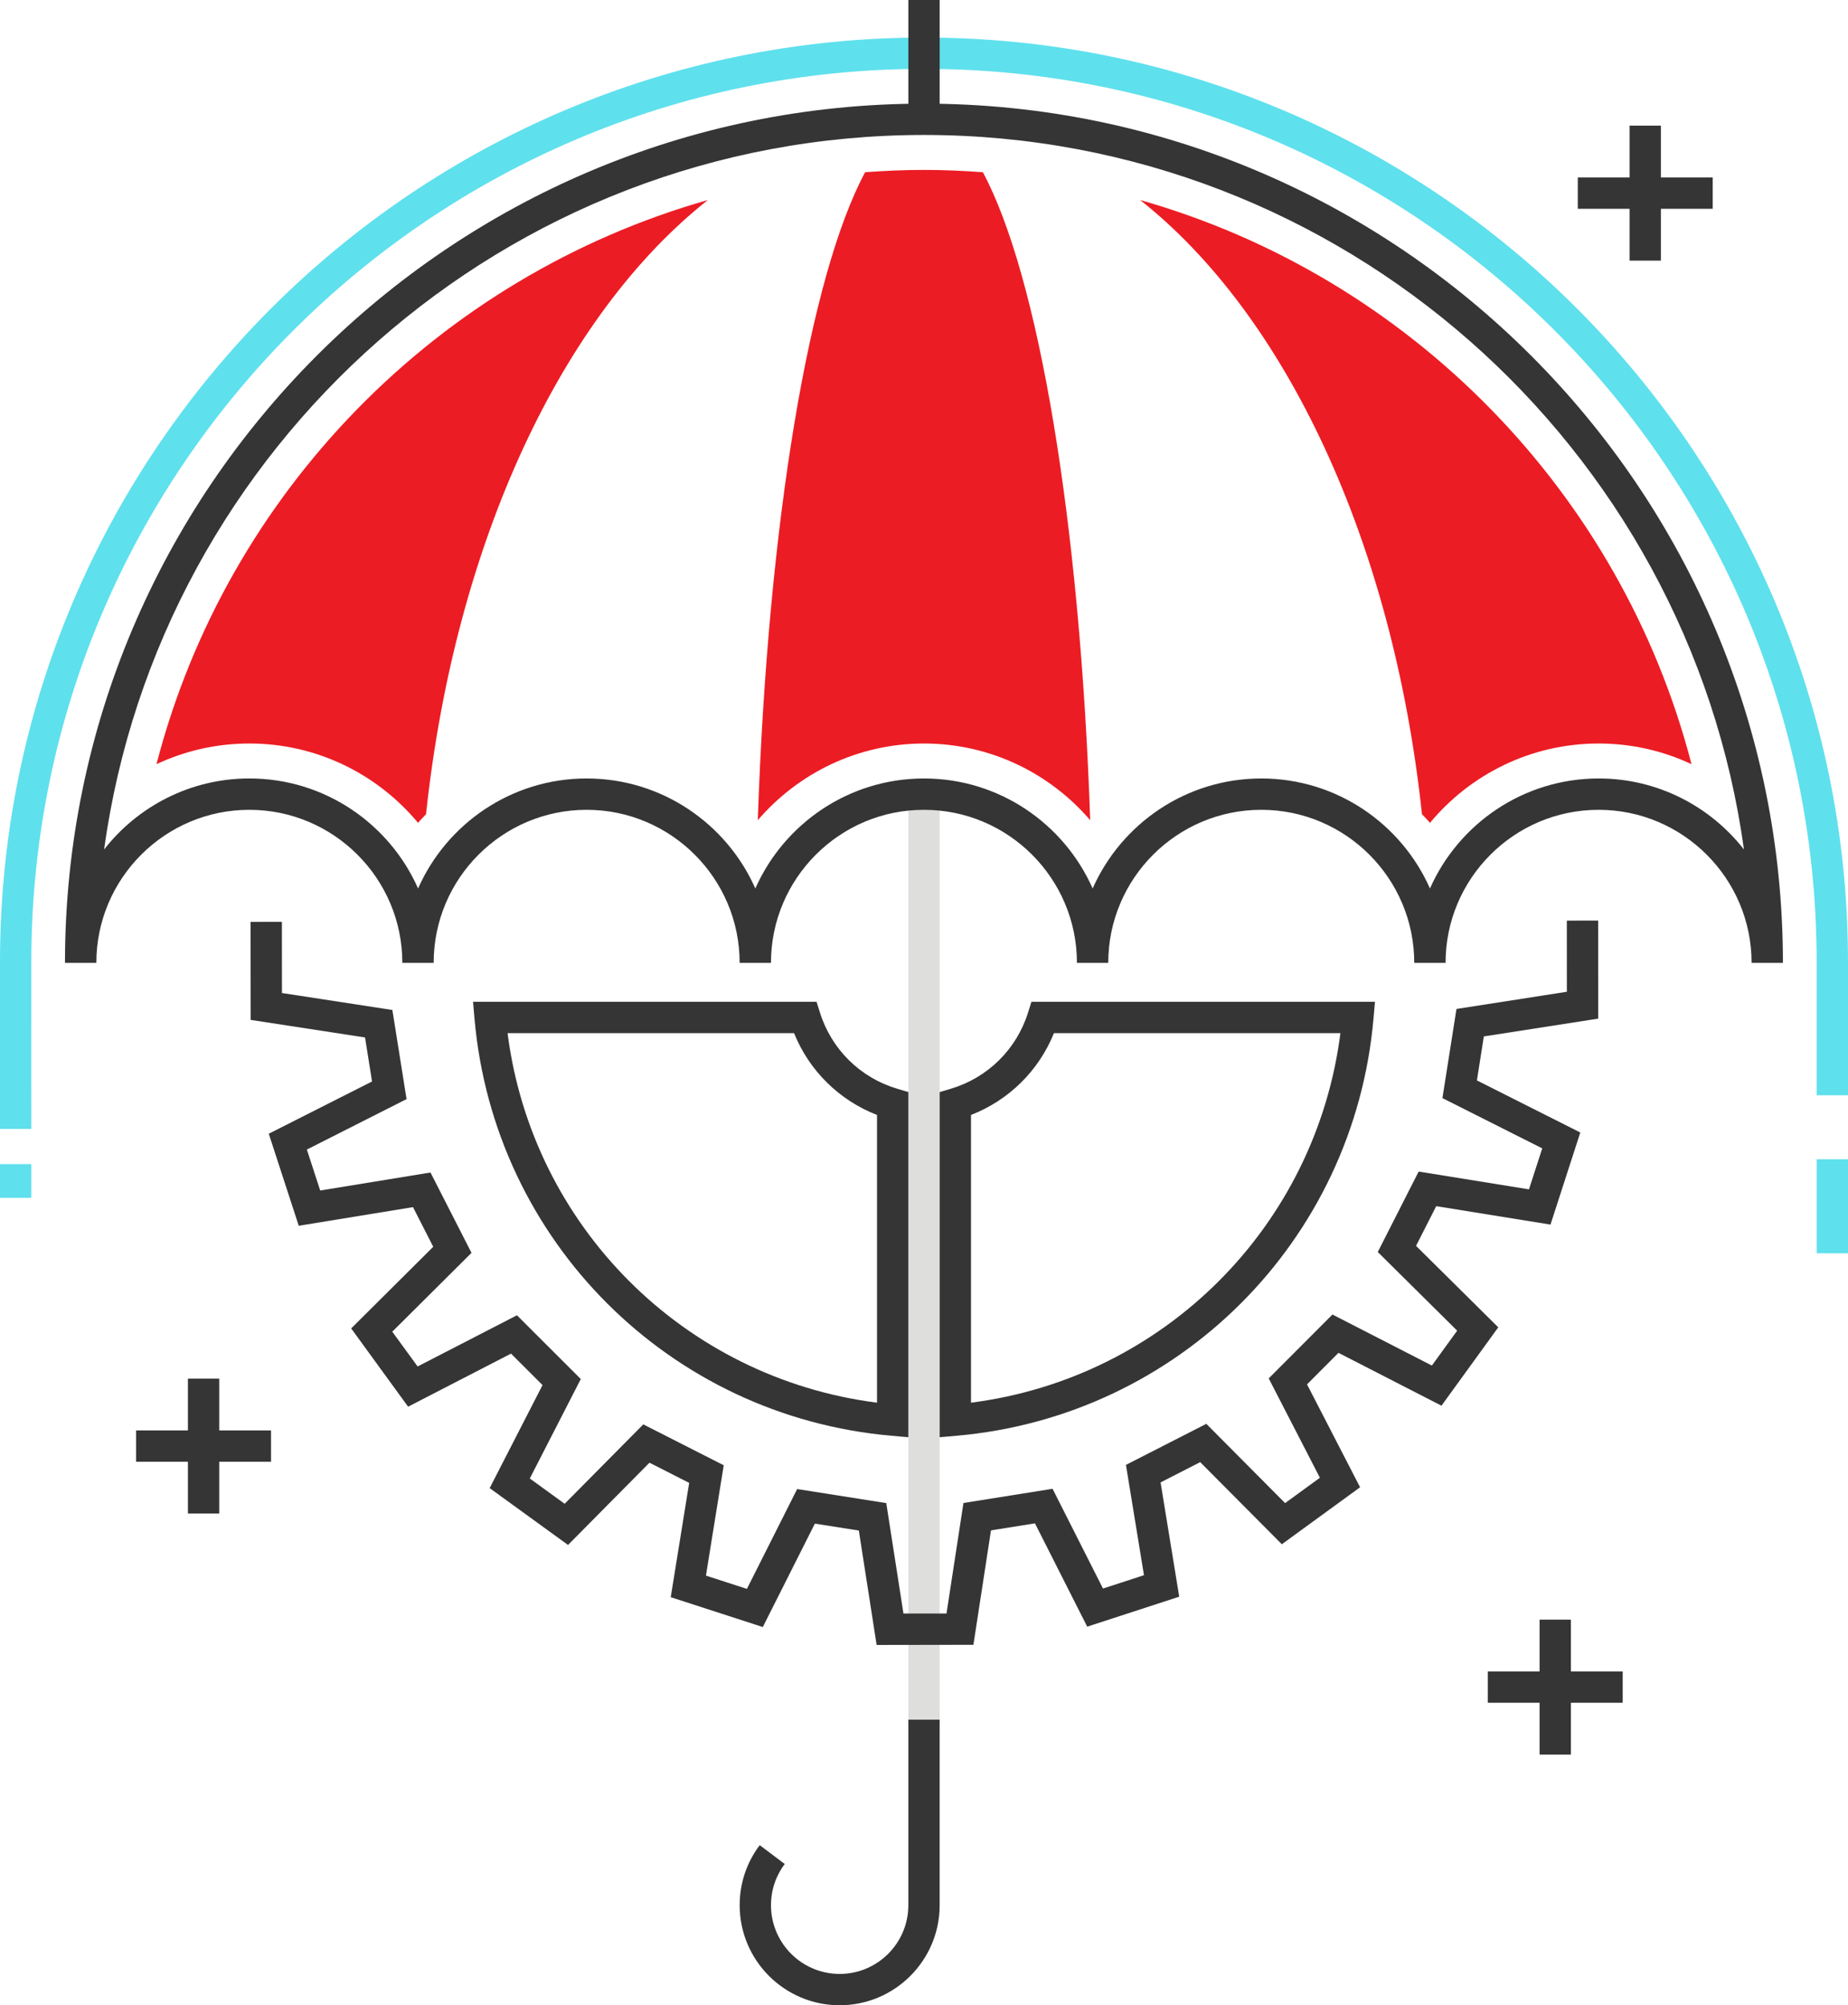
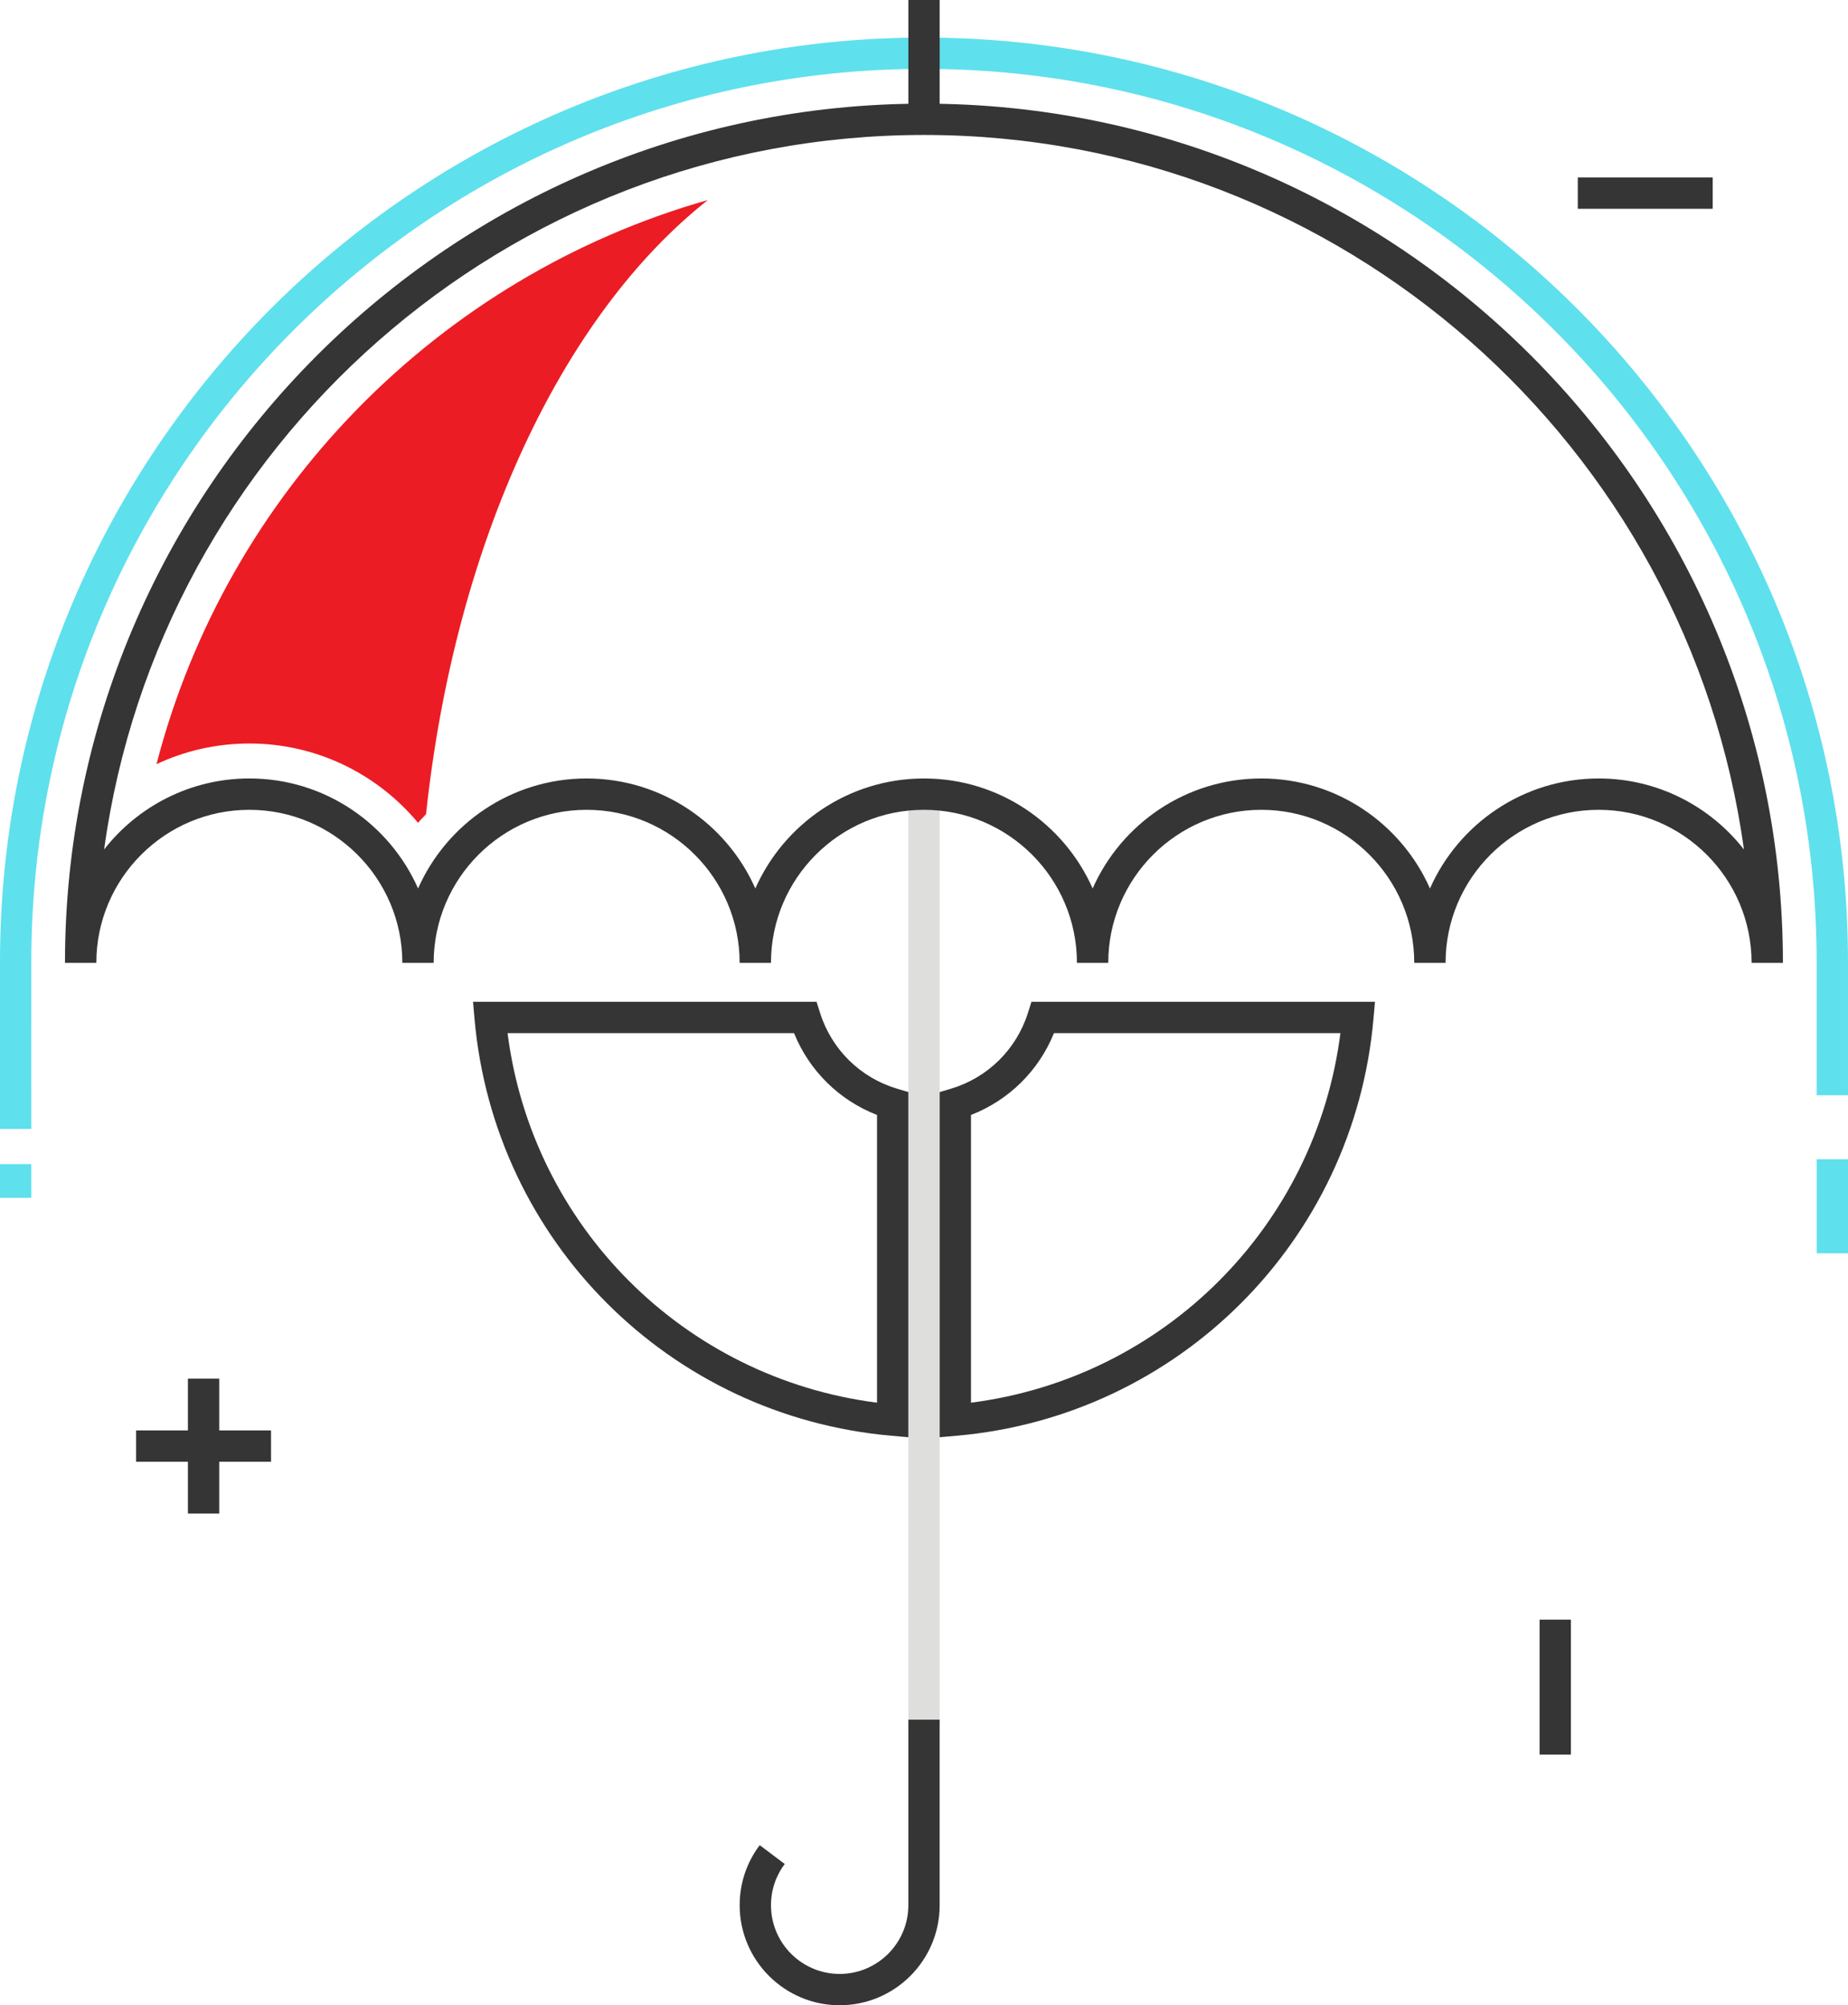
<svg xmlns="http://www.w3.org/2000/svg" xmlns:ns1="http://sodipodi.sourceforge.net/DTD/sodipodi-0.dtd" xmlns:ns2="http://www.inkscape.org/namespaces/inkscape" width="124.431" height="135" viewBox="0 0 124.431 135" fill="none" version="1.1" id="svg40" ns1:docname="features-8.svg" ns2:version="1.1 (c68e22c387, 2021-05-23)">
  <defs id="defs44" />
  <ns1:namedview id="namedview42" pagecolor="#505050" bordercolor="#eeeeee" borderopacity="1" ns2:pageshadow="0" ns2:pageopacity="0" ns2:pagecheckerboard="0" showgrid="false" fit-margin-top="0" fit-margin-left="0" fit-margin-right="0" fit-margin-bottom="0" ns2:zoom="5.6986301" ns2:cx="67.033654" ns2:cy="73.08774" ns2:window-width="1920" ns2:window-height="1017" ns2:window-x="-8" ns2:window-y="-8" ns2:window-maximized="1" ns2:current-layer="svg40" />
  <path d="M 63.271,116.108 H 61.162 V 53.463 h 2.109 z" fill="#dededd" id="path2" style="stroke-width:0.929" />
-   <path d="m 62.215,11.439 c -1.335,0 -2.655,0.059 -3.964,0.155 -3.737,6.964 -6.541,23.487 -7.227,43.625 2.71,-3.155 6.717,-5.163 11.191,-5.163 4.474,0 8.481,2.008 11.191,5.163 -0.687,-20.138 -3.491,-36.661 -7.228,-43.625 -1.309,-0.096 -2.629,-0.155 -3.964,-0.155 z" fill="#ec1c24" id="path4" style="stroke-width:0.929" />
  <path d="m 47.663,13.466 c -18.142,5.151 -32.385,19.669 -37.126,37.98 1.9,-0.892 4.02,-1.391 6.254,-1.391 4.561,0 8.645,2.08 11.357,5.341 0.169,-0.204 0.359,-0.388 0.538,-0.581 C 30.642,36.485 37.866,21.196 47.663,13.466 Z" fill="#ec1c24" id="path6" style="stroke-width:0.929" />
-   <path d="m 95.745,54.816 c 0.179,0.193 0.37,0.378 0.539,0.581 2.71,-3.261 6.794,-5.341 11.356,-5.341 2.233,0 4.354,0.499 6.254,1.391 C 109.152,33.136 94.91,18.618 76.768,13.467 c 9.796,7.729 17.021,23.017 18.977,41.349 z" fill="#ec1c24" id="path8" style="stroke-width:0.929" />
  <path d="m 39.502,52.409 c 5.063,0 9.428,3.049 11.357,7.407 1.927,-4.358 6.293,-7.407 11.357,-7.407 5.062,0 9.427,3.049 11.355,7.407 1.928,-4.358 6.293,-7.407 11.358,-7.407 5.063,0 9.426,3.049 11.355,7.407 1.928,-4.358 6.294,-7.407 11.358,-7.407 3.97,0 7.509,1.873 9.782,4.781 C 113.691,30.055 90.355,9.086 62.217,9.086 c -28.141,0 -51.475,20.968 -55.207,48.103 2.273,-2.908 5.815,-4.781 9.783,-4.781 5.063,0 9.428,3.049 11.357,7.407 1.924,-4.358 6.29,-7.407 11.353,-7.407 z m 80.547,12.414 h -2.109 c 0,-5.682 -4.622,-10.304 -10.302,-10.304 -5.682,0 -10.304,4.623 -10.304,10.304 h -2.109 c 0,-5.682 -4.621,-10.304 -10.3,-10.304 -5.681,0 -10.303,4.623 -10.303,10.304 h -2.109 c 0,-5.682 -4.621,-10.304 -10.3,-10.304 -5.681,0 -10.302,4.623 -10.302,10.304 h -2.109 c 0,-5.682 -4.623,-10.304 -10.302,-10.304 -5.681,0 -10.301,4.623 -10.301,10.304 h -2.109 c 0,-5.682 -4.623,-10.304 -10.302,-10.304 -5.681,0 -10.302,4.623 -10.302,10.304 H 4.375 c 0,-31.896 25.945,-57.845 57.836,-57.845 31.894,0 57.838,25.949 57.838,57.845 z" fill="#353535" id="path10" style="stroke-width:0.929" />
  <path d="M 65.38,75.062 V 94.433 C 78.379,92.772 88.593,82.555 90.254,69.554 H 70.965 c -1.021,2.53 -3.04,4.52 -5.585,5.508 z M 63.271,96.759 V 73.522 l 0.753,-0.225 c 2.478,-0.738 4.418,-2.65 5.192,-5.114 l 0.233,-0.738 h 23.131 l -0.101,1.148 C 91.165,83.54 79.364,95.343 64.419,96.658 Z" fill="#353535" id="path12" style="stroke-width:0.929" />
-   <path d="m 59.026,110.743 -1.198,-7.702 -2.961,-0.466 -3.505,6.962 -6.199,-2.009 1.241,-7.695 -2.673,-1.359 -5.484,5.537 -5.276,-3.826 3.559,-6.936 -2.122,-2.119 -6.928,3.573 -3.834,-5.269 5.525,-5.497 -1.362,-2.669 -7.693,1.255 -2.019,-6.196 6.954,-3.518 -0.472,-2.963 -7.701,-1.183 -0.006,-6.597 2.109,-0.002 0.004,4.79 7.435,1.142 0.955,6 -6.713,3.397 0.899,2.757 7.425,-1.212 2.762,5.409 -5.335,5.307 1.707,2.342 6.688,-3.447 4.299,4.293 -3.434,6.695 2.347,1.703 5.295,-5.345 5.416,2.752 -1.198,7.429 2.758,0.894 3.384,-6.722 6,0.946 1.157,7.434 2.899,-0.002 1.142,-7.439 5.999,-0.956 3.396,6.716 2.759,-0.899 -1.214,-7.426 5.412,-2.764 5.305,5.336 2.343,-1.706 -3.447,-6.689 4.292,-4.3 6.694,3.435 1.703,-2.348 -5.346,-5.296 2.753,-5.416 7.428,1.198 0.893,-2.759 -6.72,-3.384 0.945,-6.001 7.433,-1.158 -0.002,-4.79 2.109,-0.002 0.005,6.6 -7.702,1.198 -0.466,2.962 6.961,3.506 -2.007,6.2 -7.694,-1.241 -1.359,2.673 5.537,5.485 -3.825,5.276 -6.935,-3.559 -2.117,2.123 3.573,6.927 -5.269,3.837 -5.496,-5.528 -2.669,1.364 1.256,7.694 -6.195,2.018 -3.519,-6.955 -2.961,0.472 -1.183,7.704 z" fill="#353535" id="path14" style="stroke-width:0.929" />
  <path d="M 34.176,69.554 C 35.837,82.555 46.052,92.772 59.052,94.433 V 75.062 C 56.506,74.075 54.487,72.084 53.466,69.554 Z M 61.161,96.759 60.014,96.658 C 45.067,95.343 33.266,83.54 31.951,68.592 l -0.1,-1.148 h 23.13 l 0.233,0.738 c 0.774,2.464 2.714,4.376 5.193,5.114 l 0.754,0.225 z" fill="#353535" id="path16" style="stroke-width:0.929" />
  <path d="M 2.109,76.003 H 0 V 64.755 C 0,30.444 27.908,2.528 62.215,2.528 c 34.306,0 62.215,27.915 62.215,62.226 v 8.983 h -2.11 v -8.983 c 0,-33.148 -26.964,-60.117 -60.106,-60.117 -33.144,0 -60.106,26.969 -60.106,60.117 z" fill="#5fe0ed" id="path18" style="stroke-width:0.929" />
  <path d="M 2.109,80.643 H 0 v -2.272 h 2.109 z" fill="#5fe0ed" id="path20" style="stroke-width:0.929" />
  <path d="M 63.271,8.031 H 61.162 V 0 h 2.109 z" fill="#353535" id="path22" style="stroke-width:0.929" />
-   <path d="m 111.832,17.547 h -2.109 V 8.459 h 2.109 z" fill="#353535" id="path24" style="stroke-width:0.929" />
  <path d="m 115.32,14.058 h -9.083 v -2.109 h 9.083 z" fill="#353535" id="path26" style="stroke-width:0.929" />
  <path d="m 124.431,84.375 h -2.109 V 78.047 h 2.109 z" fill="#5fe0ed" id="path28" style="stroke-width:0.929" />
  <path d="m 56.537,135 c -3.713,0 -6.733,-3.021 -6.733,-6.734 0,-1.472 0.466,-2.871 1.35,-4.044 l 1.685,1.268 c -0.605,0.805 -0.926,1.764 -0.926,2.776 0,2.551 2.074,4.625 4.624,4.625 2.55,0 4.624,-2.074 4.624,-4.625 v -12.493 h 2.109 v 12.493 c 0,3.713 -3.021,6.734 -6.733,6.734 z" fill="#353535" id="path30" style="stroke-width:0.929" />
  <path d="m 14.762,101.898 h -2.109 v -9.086 h 2.109 z" fill="#353535" id="path32" style="stroke-width:0.929" />
  <path d="M 18.25,98.411 H 9.165 v -2.11 h 9.084 z" fill="#353535" id="path34" style="stroke-width:0.929" />
  <path d="m 105.774,118.125 h -2.11 v -9.086 h 2.11 z" fill="#353535" id="path36" style="stroke-width:0.929" />
-   <path d="m 109.261,114.635 h -9.084 v -2.109 h 9.084 z" fill="#353535" id="path38" style="stroke-width:0.929" />
</svg>